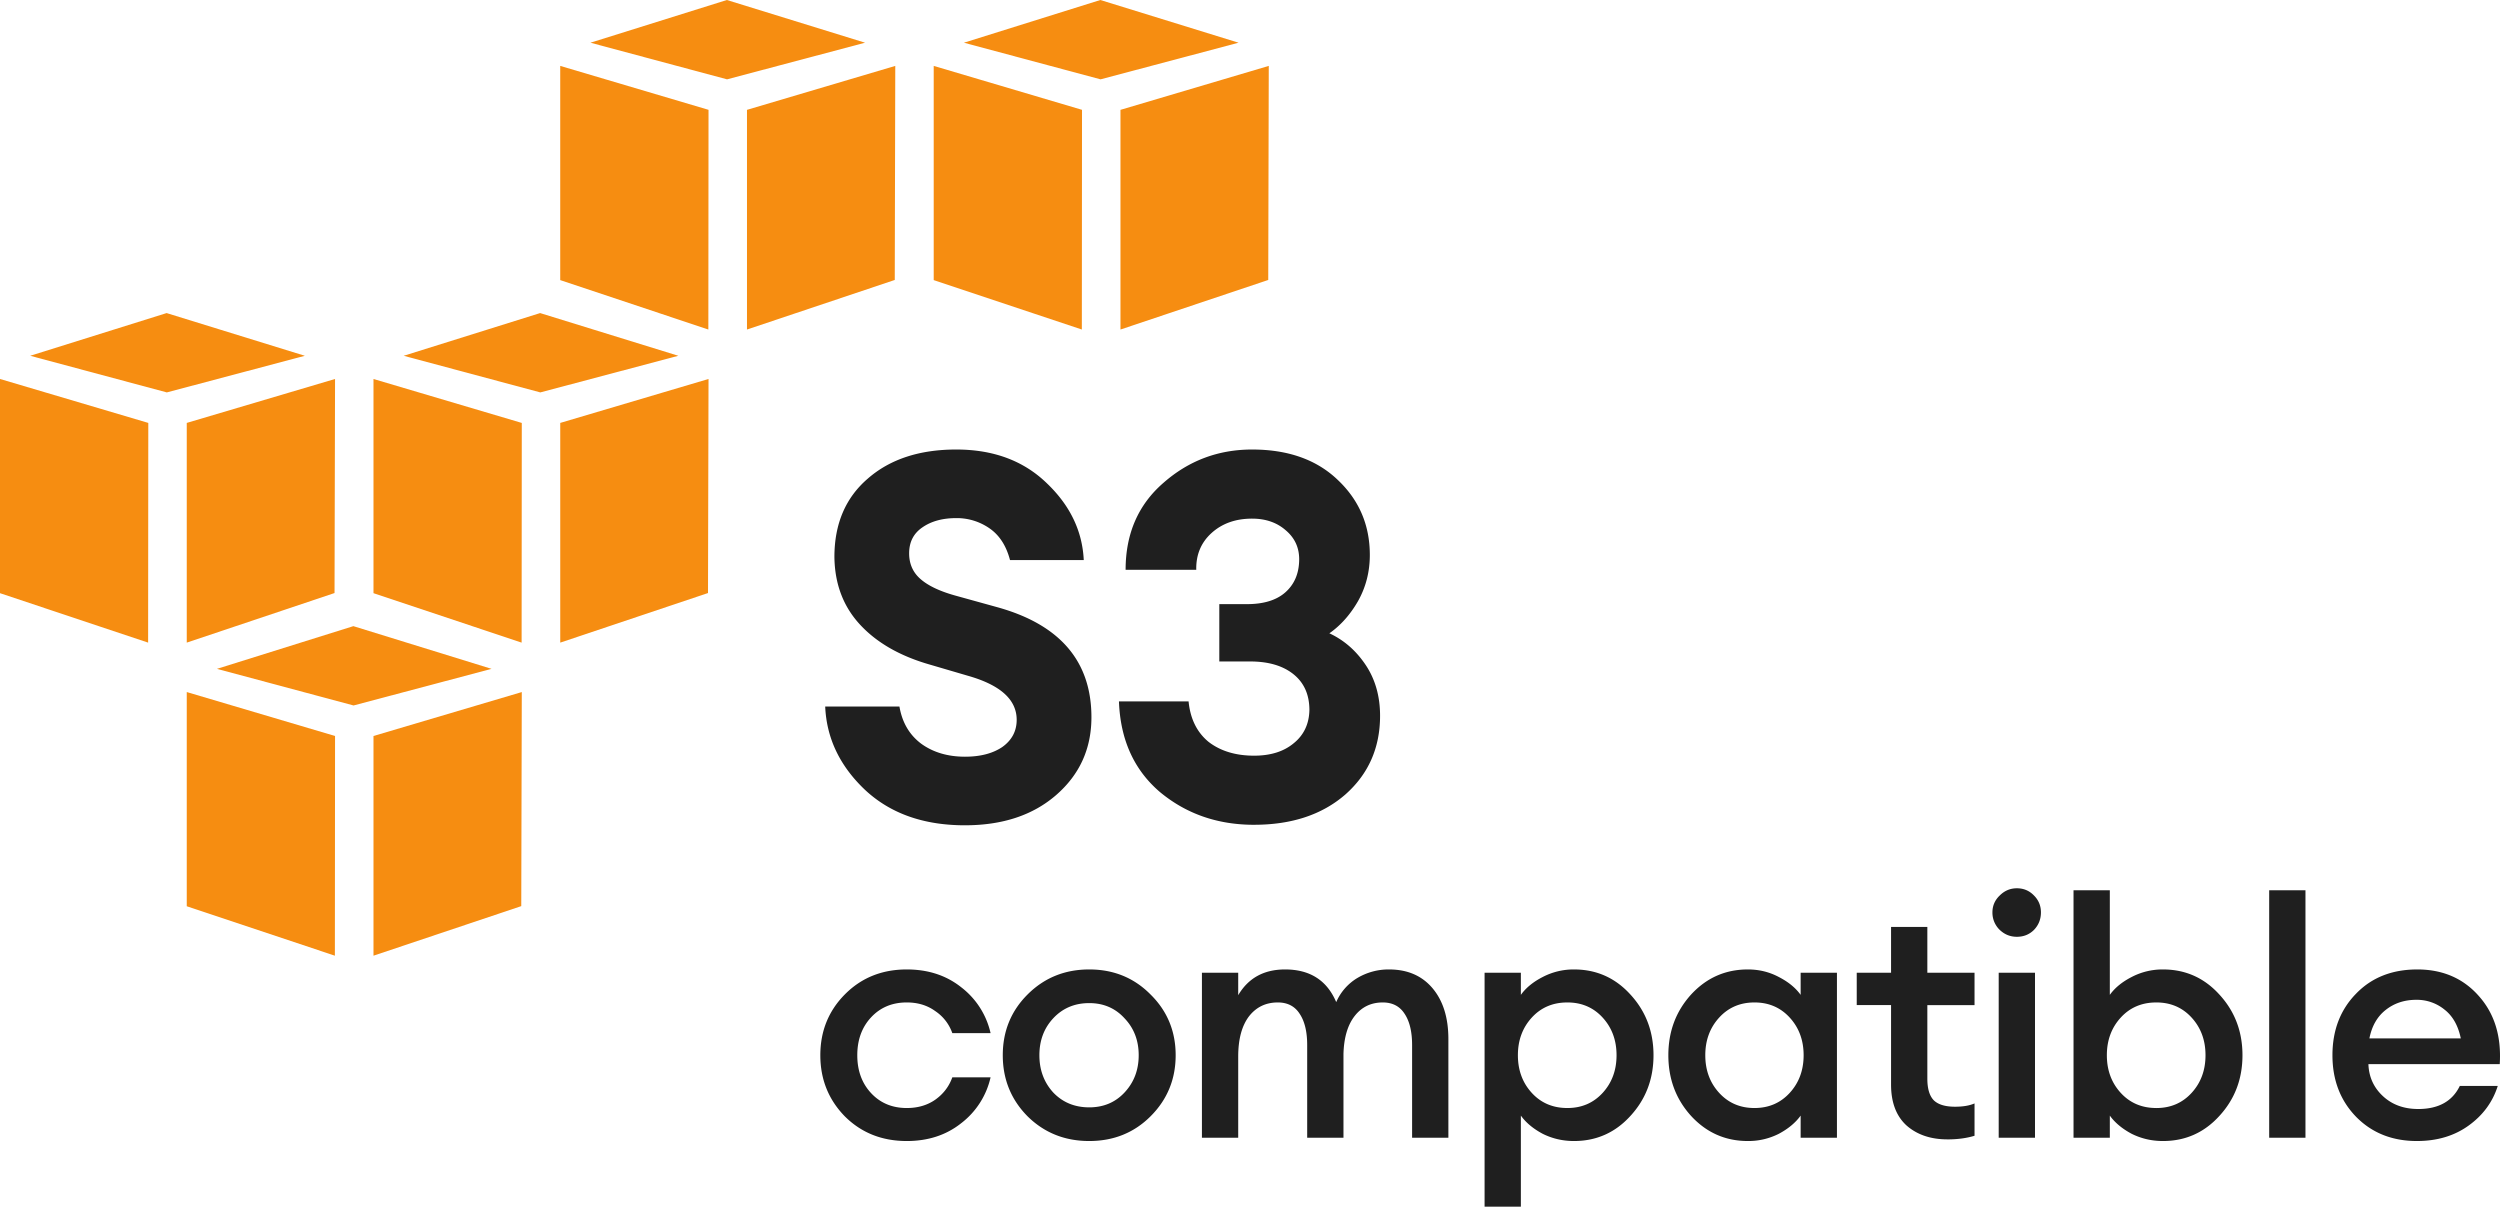
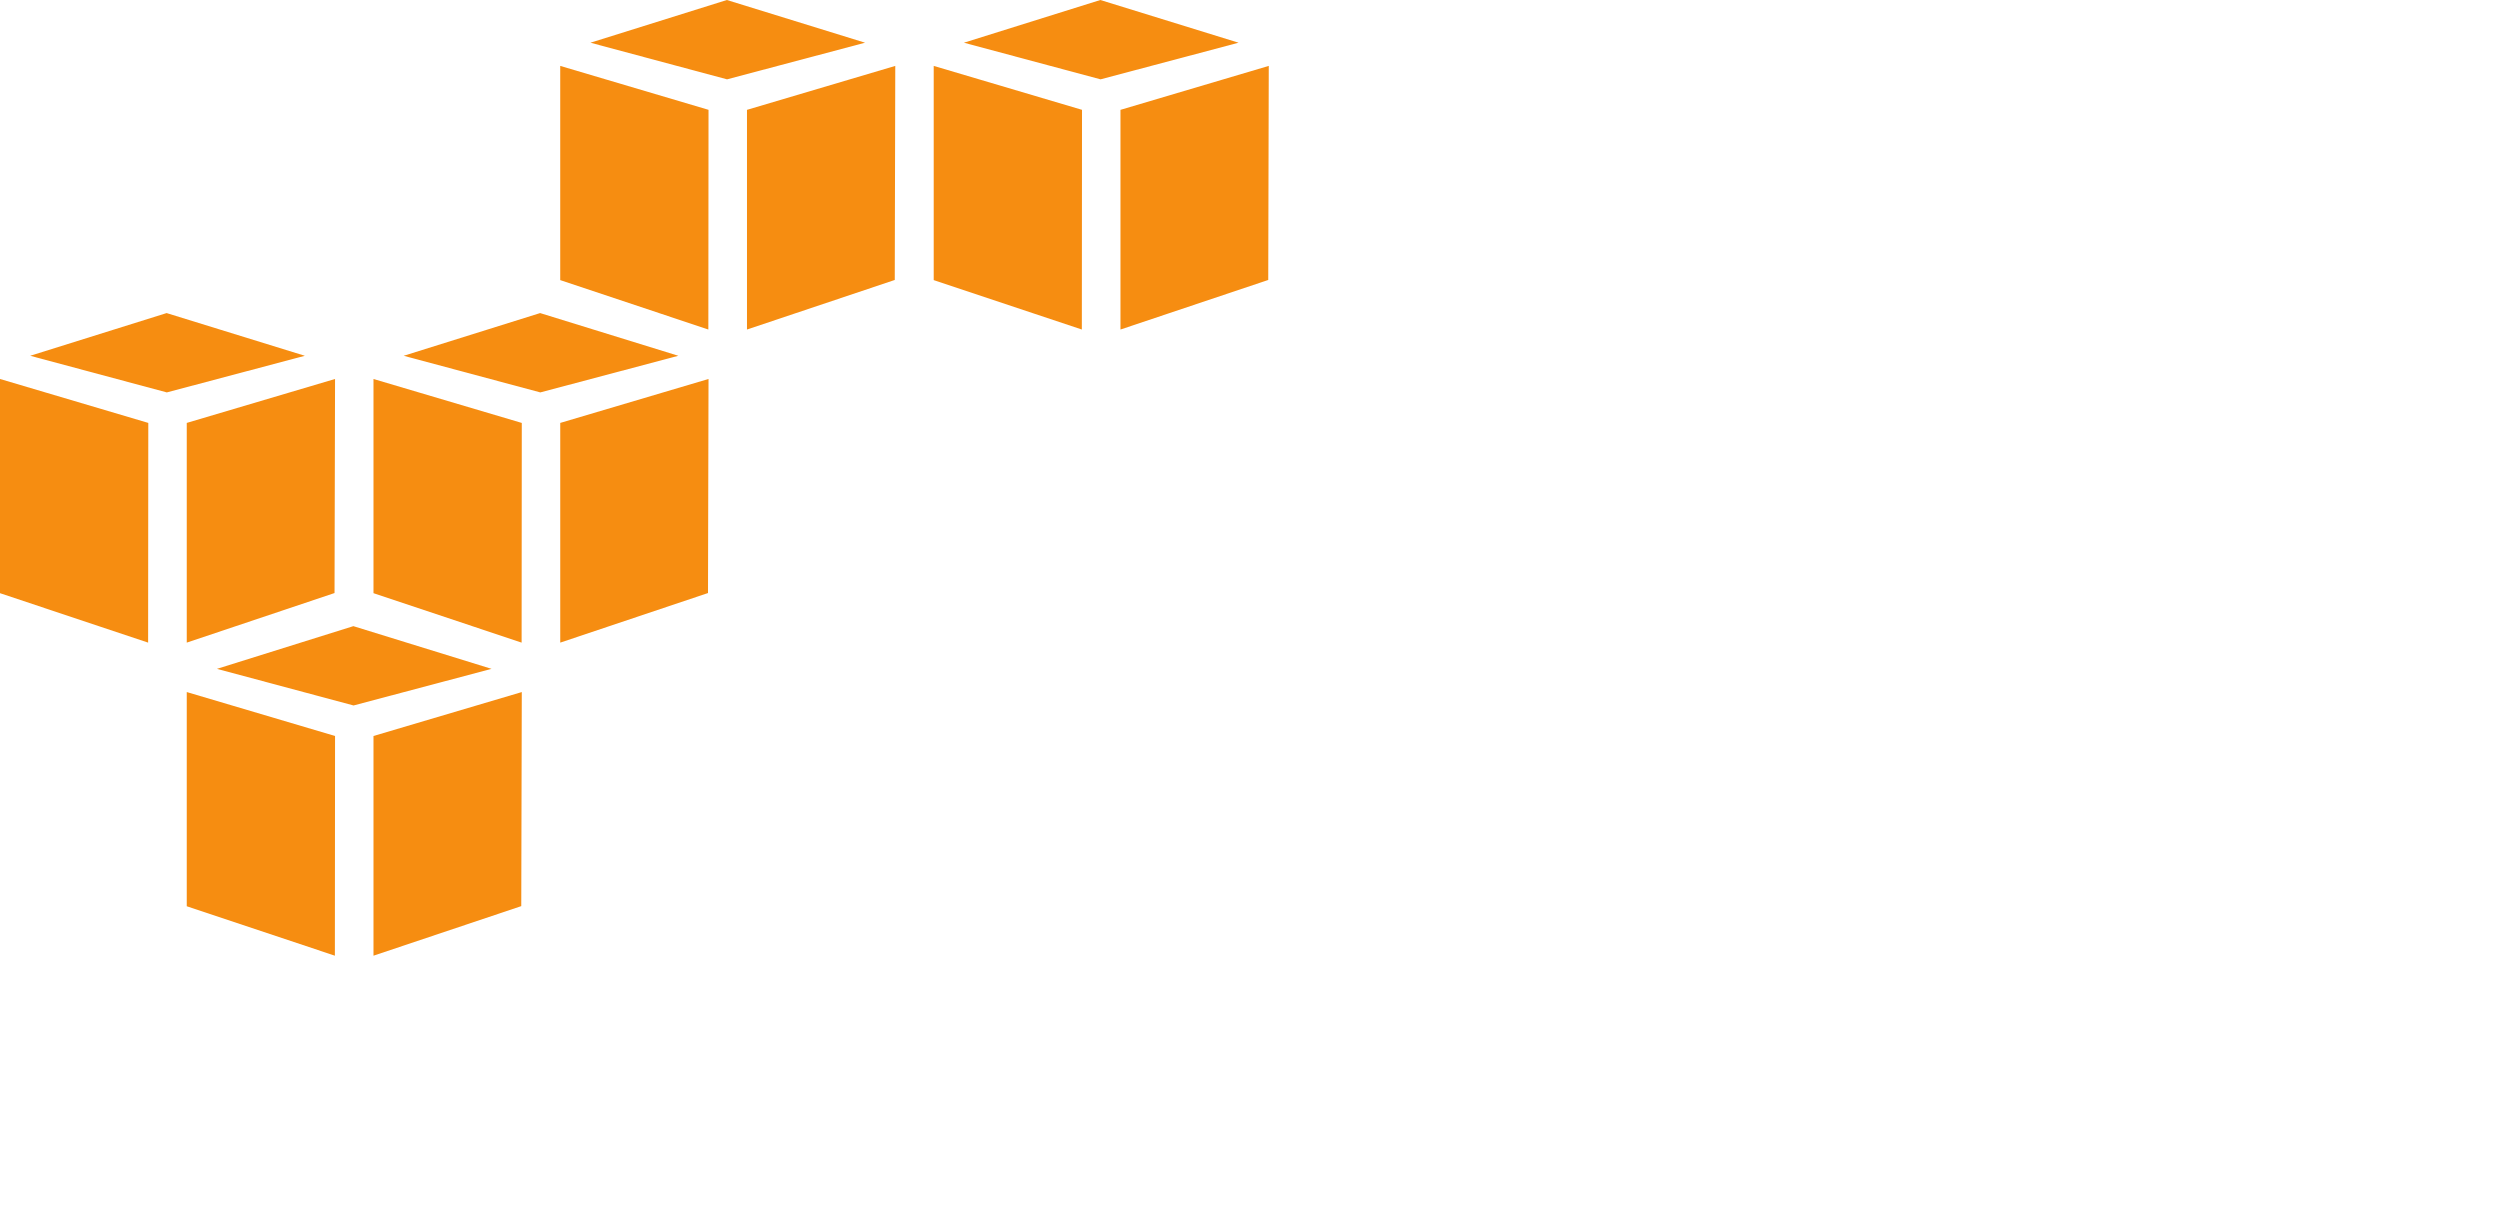
<svg xmlns="http://www.w3.org/2000/svg" width="144" height="70" fill="none">
  <path d="M40.801 18.981l-8.532-2.847V3.796l8.542 2.53-.01 12.655zM43.026 6.327l8.542-2.531-.03 12.33-8.512 2.855V6.327zM49.828 2.46L41.868 0 34.01 2.46l7.868 2.11 7.95-2.11zM62.314 18.981l-8.532-2.847V3.796l8.542 2.53-.01 12.655zM64.54 6.327l8.541-2.531-.03 12.33-8.512 2.855V6.327zM71.34 2.46L63.38 0l-7.858 2.46 7.87 2.11 7.949-2.11zM8.542 24.36L0 21.829v12.338l8.532 2.848.01-12.655zM10.757 24.36l8.542-2.531-.03 12.33-8.512 2.856V24.36zM17.559 20.493l-7.962-2.46-7.857 2.46 7.869 2.11 7.95-2.11zM30.044 37.015l-8.531-2.848V21.83l8.542 2.531-.01 12.655zM32.27 24.36l8.541-2.531-.03 12.33-8.511 2.856V24.36zM39.071 20.493l-7.96-2.46-7.858 2.46 7.869 2.11 7.95-2.11zM19.288 55.048L10.757 52.2V39.862l8.542 2.531-.01 12.655zM21.513 42.393l8.542-2.53-.03 12.33-8.512 2.855V42.393zM28.314 38.526l-7.96-2.46-7.858 2.46 7.869 2.109 7.95-2.11z" fill="#F68D11" />
-   <path d="M55.582 47.537c-2.379 0-4.296-.678-5.75-2.035-1.455-1.376-2.222-2.978-2.3-4.806h4.276c.157.924.58 1.641 1.268 2.152.688.492 1.523.738 2.506.738.885 0 1.602-.187 2.153-.56.55-.394.826-.915.826-1.564 0-1.16-.934-2.005-2.802-2.536l-2.212-.649c-1.71-.491-3.047-1.258-4.01-2.3-.964-1.042-1.455-2.34-1.475-3.892 0-1.908.64-3.412 1.917-4.512 1.278-1.121 2.979-1.681 5.102-1.681 2.143 0 3.883.648 5.22 1.946 1.337 1.278 2.044 2.752 2.123 4.423h-4.247c-.216-.825-.61-1.435-1.18-1.828a3.299 3.299 0 00-1.916-.59c-.787 0-1.435.177-1.947.531-.491.334-.746.806-.766 1.416-.02.629.187 1.14.62 1.533.432.393 1.1.718 2.004.973l2.448.678c3.617 1.003 5.426 3.117 5.426 6.34 0 1.81-.678 3.304-2.035 4.483-1.337 1.16-3.086 1.74-5.249 1.74zM72.237 47.508c-2.103 0-3.912-.63-5.426-1.888-1.494-1.277-2.28-3.017-2.359-5.22h4.01c.099 1.003.482 1.78 1.15 2.33.689.531 1.564.797 2.625.797.944 0 1.7-.236 2.271-.708.59-.472.895-1.111.914-1.917 0-.885-.304-1.573-.914-2.064-.61-.492-1.445-.738-2.507-.738h-1.769v-3.302h1.593c.963 0 1.7-.227 2.211-.679.511-.452.777-1.061.796-1.828.02-.708-.235-1.288-.766-1.74-.511-.452-1.16-.678-1.947-.678-.943 0-1.72.275-2.33.825-.609.55-.904 1.259-.884 2.124h-4.07c0-2.084.728-3.755 2.183-5.014 1.454-1.277 3.155-1.916 5.101-1.916 2.084 0 3.736.59 4.955 1.769 1.219 1.16 1.828 2.595 1.828 4.305 0 .964-.226 1.849-.678 2.655-.452.786-1.003 1.405-1.652 1.857.846.394 1.544 1.003 2.094 1.829.55.826.826 1.799.826 2.92 0 1.847-.669 3.361-2.005 4.54-1.337 1.16-3.087 1.74-5.25 1.74zM52.23 65.723c-1.431 0-2.622-.475-3.573-1.426-.937-.963-1.406-2.134-1.406-3.515 0-1.381.469-2.547 1.406-3.497.95-.963 2.142-1.445 3.573-1.445 1.23 0 2.274.342 3.136 1.026a4.602 4.602 0 011.691 2.642h-2.204a2.524 2.524 0 00-.988-1.273c-.457-.33-1.001-.494-1.635-.494-.836 0-1.52.285-2.052.855-.532.57-.798 1.299-.798 2.186 0 .886.266 1.615.798 2.185.532.57 1.216.855 2.052.855.634 0 1.178-.158 1.635-.475.468-.33.798-.76.988-1.292h2.204a4.602 4.602 0 01-1.691 2.641c-.862.685-1.907 1.027-3.136 1.027zM66.274 64.297c-.95.95-2.129 1.426-3.535 1.426-1.406 0-2.591-.475-3.554-1.426-.95-.963-1.425-2.134-1.425-3.515 0-1.381.475-2.547 1.425-3.497.963-.963 2.148-1.445 3.554-1.445 1.406 0 2.584.482 3.535 1.445.963.95 1.444 2.116 1.444 3.497 0 1.38-.481 2.552-1.444 3.515zm-3.535-.513c.823 0 1.501-.285 2.033-.855.545-.583.817-1.299.817-2.148 0-.848-.272-1.558-.817-2.128-.532-.583-1.21-.874-2.033-.874-.836 0-1.527.291-2.072.874-.532.57-.798 1.28-.798 2.129 0 .848.266 1.564.798 2.147.545.57 1.236.855 2.072.855zM81.337 65.533v-5.34c0-.773-.146-1.375-.437-1.806-.28-.43-.697-.646-1.255-.646-.671 0-1.21.26-1.615.779-.406.52-.62 1.248-.646 2.185v4.828h-2.09v-5.34c0-.773-.147-1.375-.438-1.806-.279-.43-.697-.646-1.254-.646-.697 0-1.255.272-1.673.817-.405.545-.608 1.311-.608 2.3v4.675h-2.09V56.03h2.09v1.293c.583-.989 1.483-1.483 2.699-1.483 1.432 0 2.413.627 2.946 1.882a3.02 3.02 0 011.216-1.388 3.522 3.522 0 011.824-.494c1.065 0 1.9.361 2.509 1.083.608.723.912 1.698.912 2.927v5.683h-2.09zM87.602 69.505h-2.09V56.03h2.09v1.274c.291-.406.71-.748 1.254-1.027a3.84 3.84 0 011.806-.437c1.292 0 2.375.482 3.25 1.445.886.963 1.33 2.128 1.33 3.497 0 1.368-.444 2.533-1.33 3.496-.875.963-1.958 1.445-3.25 1.445-.647 0-1.249-.14-1.806-.418-.545-.292-.963-.64-1.254-1.046v5.246zm2.68-5.683c.823 0 1.5-.291 2.033-.874.532-.583.798-1.305.798-2.166 0-.862-.266-1.584-.798-2.167-.532-.583-1.21-.874-2.034-.874-.836 0-1.52.291-2.052.874s-.798 1.305-.798 2.166c0 .862.266 1.584.798 2.167.532.583 1.216.874 2.052.874zM100.677 65.723c-1.293 0-2.382-.482-3.27-1.445-.873-.963-1.31-2.128-1.31-3.497 0-1.368.437-2.533 1.31-3.496.888-.963 1.977-1.445 3.27-1.445.646 0 1.241.146 1.786.437.545.28.963.621 1.254 1.027V56.03h2.091v9.503h-2.091v-1.274c-.291.406-.709.754-1.254 1.046a3.864 3.864 0 01-1.786.418zm-1.654-2.775c.532.583 1.21.874 2.034.874.823 0 1.501-.291 2.033-.874s.799-1.305.799-2.166c0-.862-.267-1.584-.799-2.167-.532-.583-1.21-.874-2.033-.874-.824 0-1.502.291-2.034.874-.532.583-.798 1.305-.798 2.166 0 .862.266 1.584.798 2.167zM112.174 65.628c-.963 0-1.748-.266-2.356-.799-.596-.544-.893-1.33-.893-2.356v-4.58h-1.977V56.03h1.977V53.39h2.09v2.641h2.718v1.863h-2.718v4.238c0 .583.127 1 .38 1.254.254.24.659.361 1.216.361.457 0 .83-.063 1.122-.19v1.863c-.456.139-.976.209-1.559.209zM116.171 53.959c-.38 0-.71-.133-.989-.4a1.376 1.376 0 01-.418-1.006c0-.38.14-.704.418-.97.279-.279.609-.418.989-.418.392 0 .722.14.988.418.266.266.399.59.399.97 0 .392-.133.728-.399 1.007-.266.266-.596.399-.988.399zm-1.046 11.574V56.03h2.091v9.503h-2.091zM124.586 65.723c-.647 0-1.248-.14-1.806-.418-.545-.292-.963-.64-1.254-1.046v1.274h-2.091V51.279h2.091v6.025c.291-.406.709-.748 1.254-1.027a3.84 3.84 0 011.806-.437c1.292 0 2.375.482 3.249 1.445.887.963 1.331 2.128 1.331 3.497 0 1.368-.444 2.533-1.331 3.496-.874.963-1.957 1.445-3.249 1.445zm-.381-1.9c.824 0 1.502-.292 2.034-.875.532-.583.798-1.305.798-2.166 0-.862-.266-1.584-.798-2.167-.532-.583-1.21-.874-2.034-.874-.836 0-1.52.291-2.052.874s-.798 1.305-.798 2.166c0 .862.266 1.584.798 2.167.532.583 1.216.874 2.052.874zM130.705 65.533V51.279h2.09v14.254h-2.09zM139.215 65.723c-1.419 0-2.585-.463-3.497-1.388-.912-.937-1.369-2.122-1.369-3.553 0-1.432.45-2.61 1.35-3.535.899-.938 2.078-1.407 3.535-1.407 1.469 0 2.654.513 3.554 1.54.899 1.013 1.298 2.318 1.197 3.915h-7.564c.025.734.304 1.349.836 1.843s1.21.741 2.034.741c1.165 0 1.964-.443 2.394-1.33h2.186c-.292.925-.849 1.685-1.673 2.28-.823.596-1.818.894-2.983.894zm-.038-8.134c-.684 0-1.274.196-1.768.589-.481.38-.792.925-.931 1.634h5.264c-.152-.735-.462-1.286-.931-1.653a2.52 2.52 0 00-1.634-.57z" fill="#1F1F1F" />
</svg>